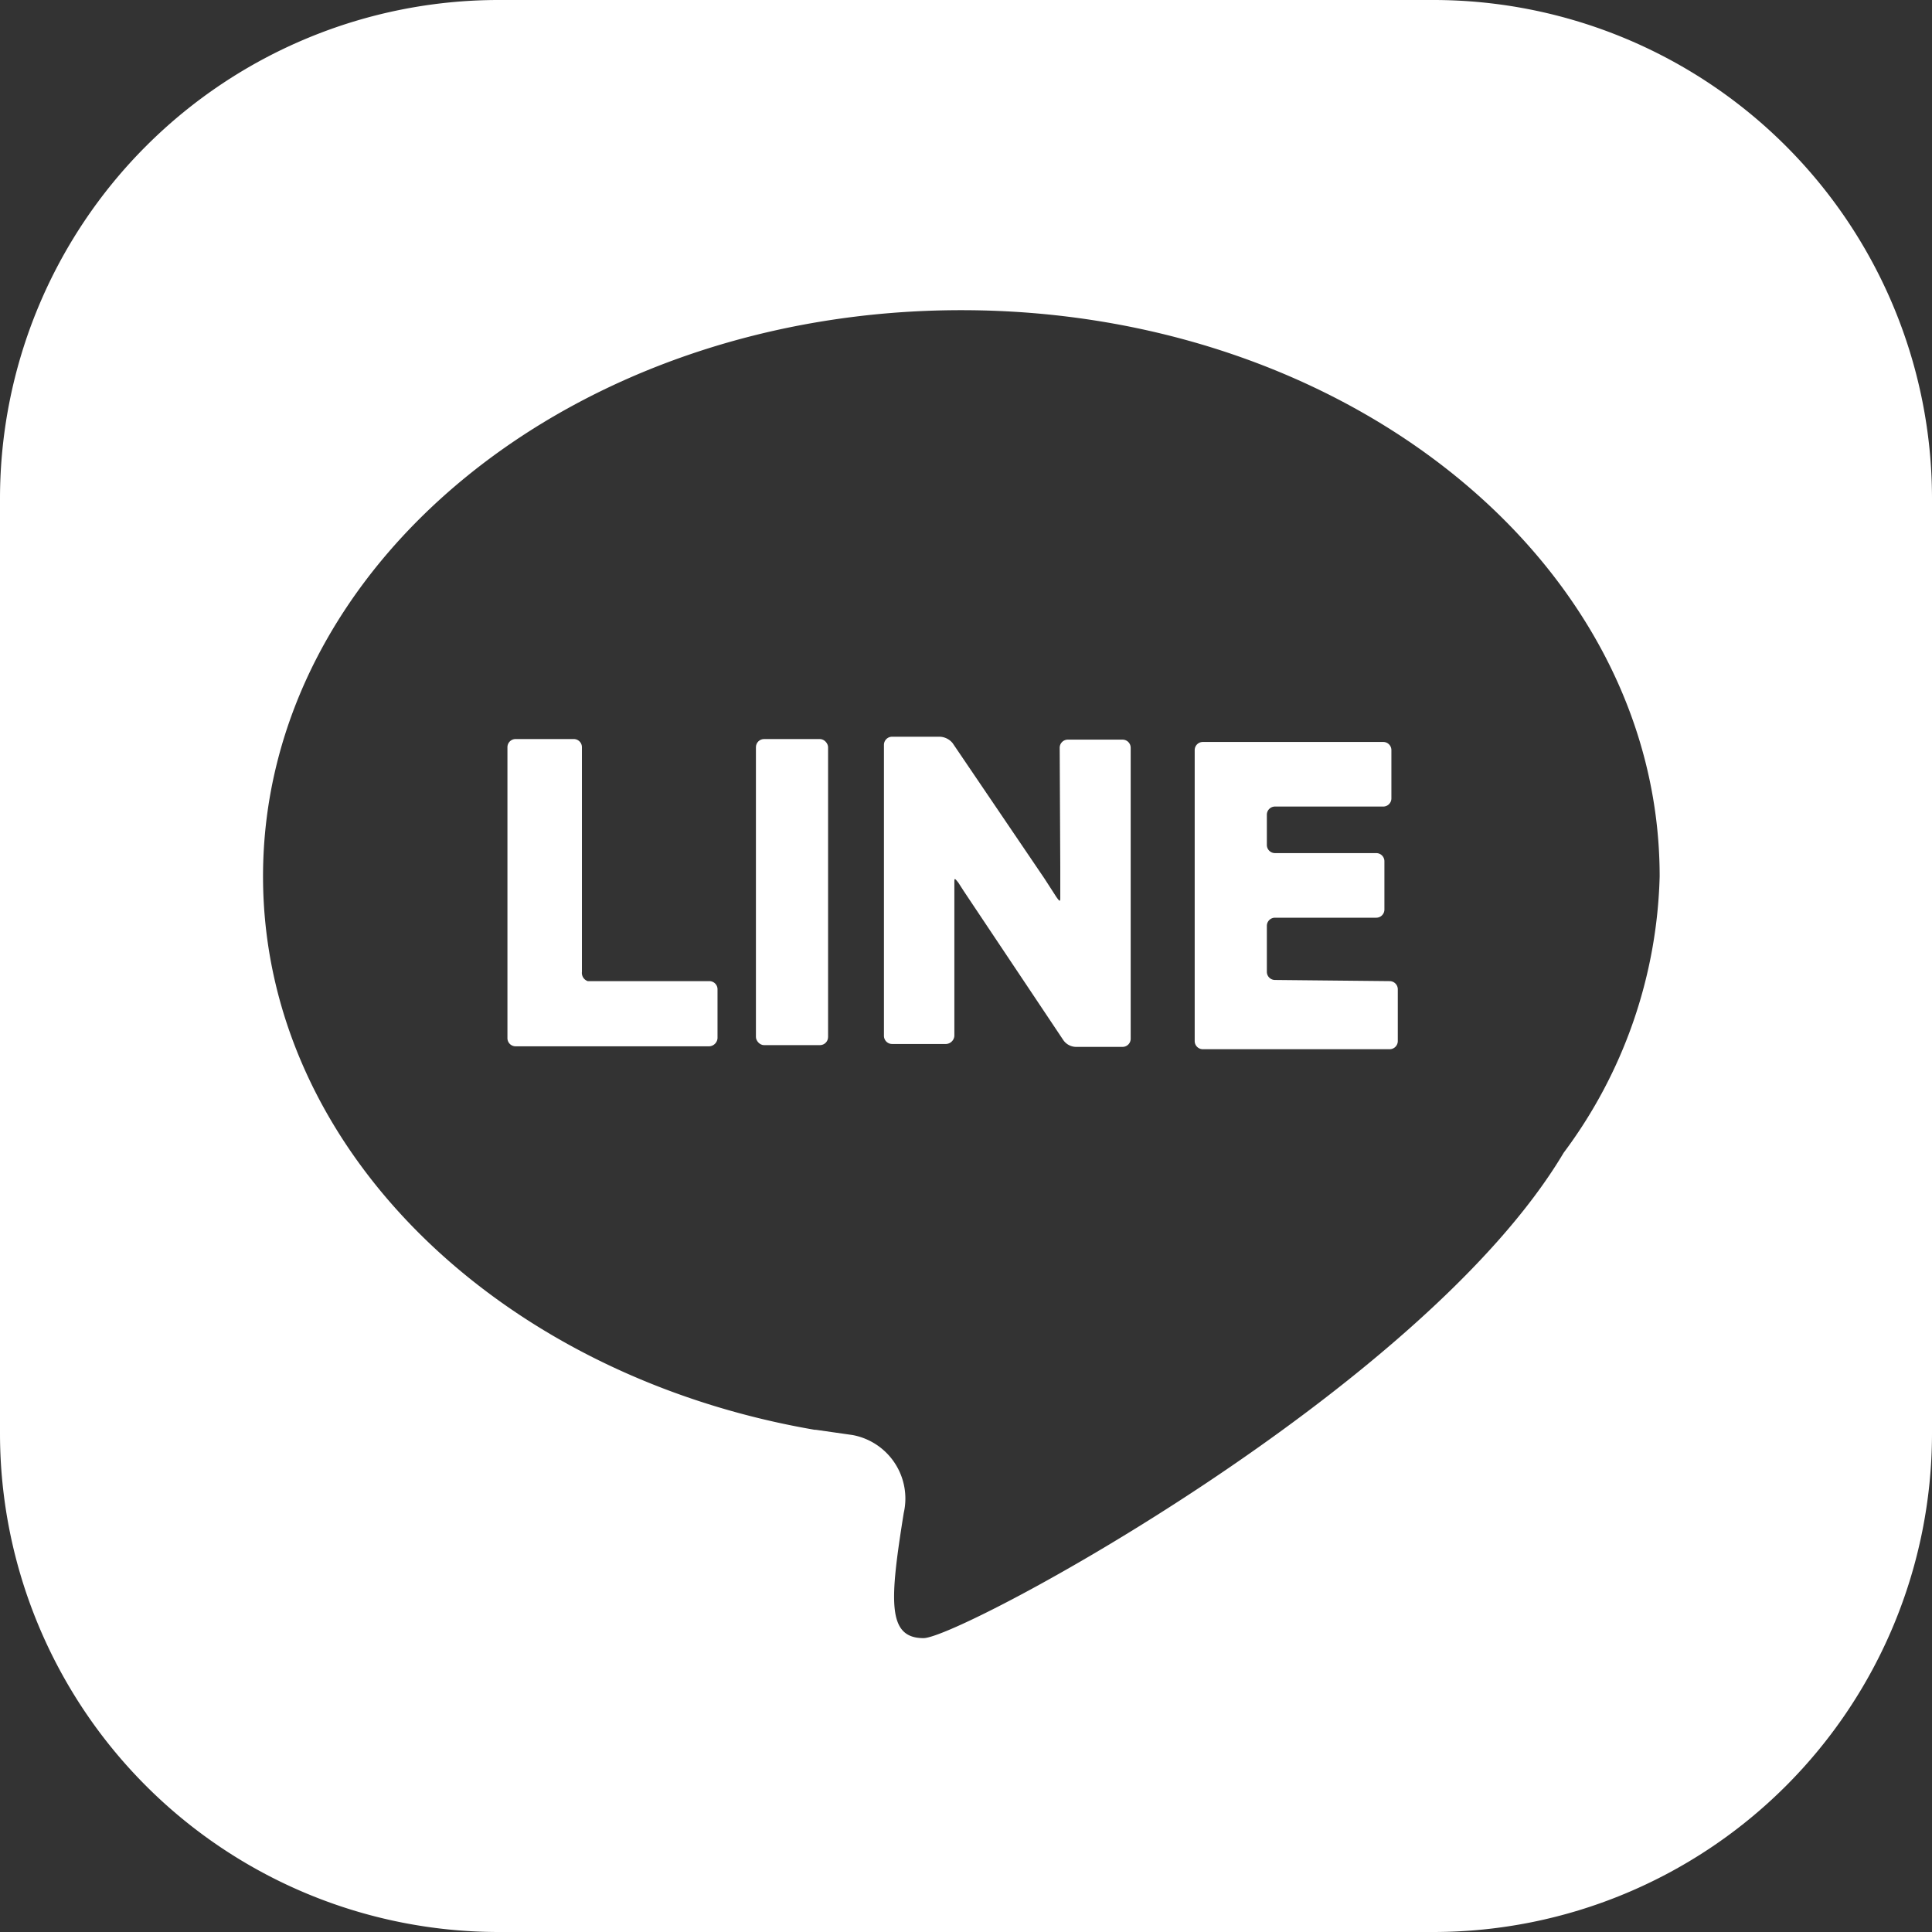
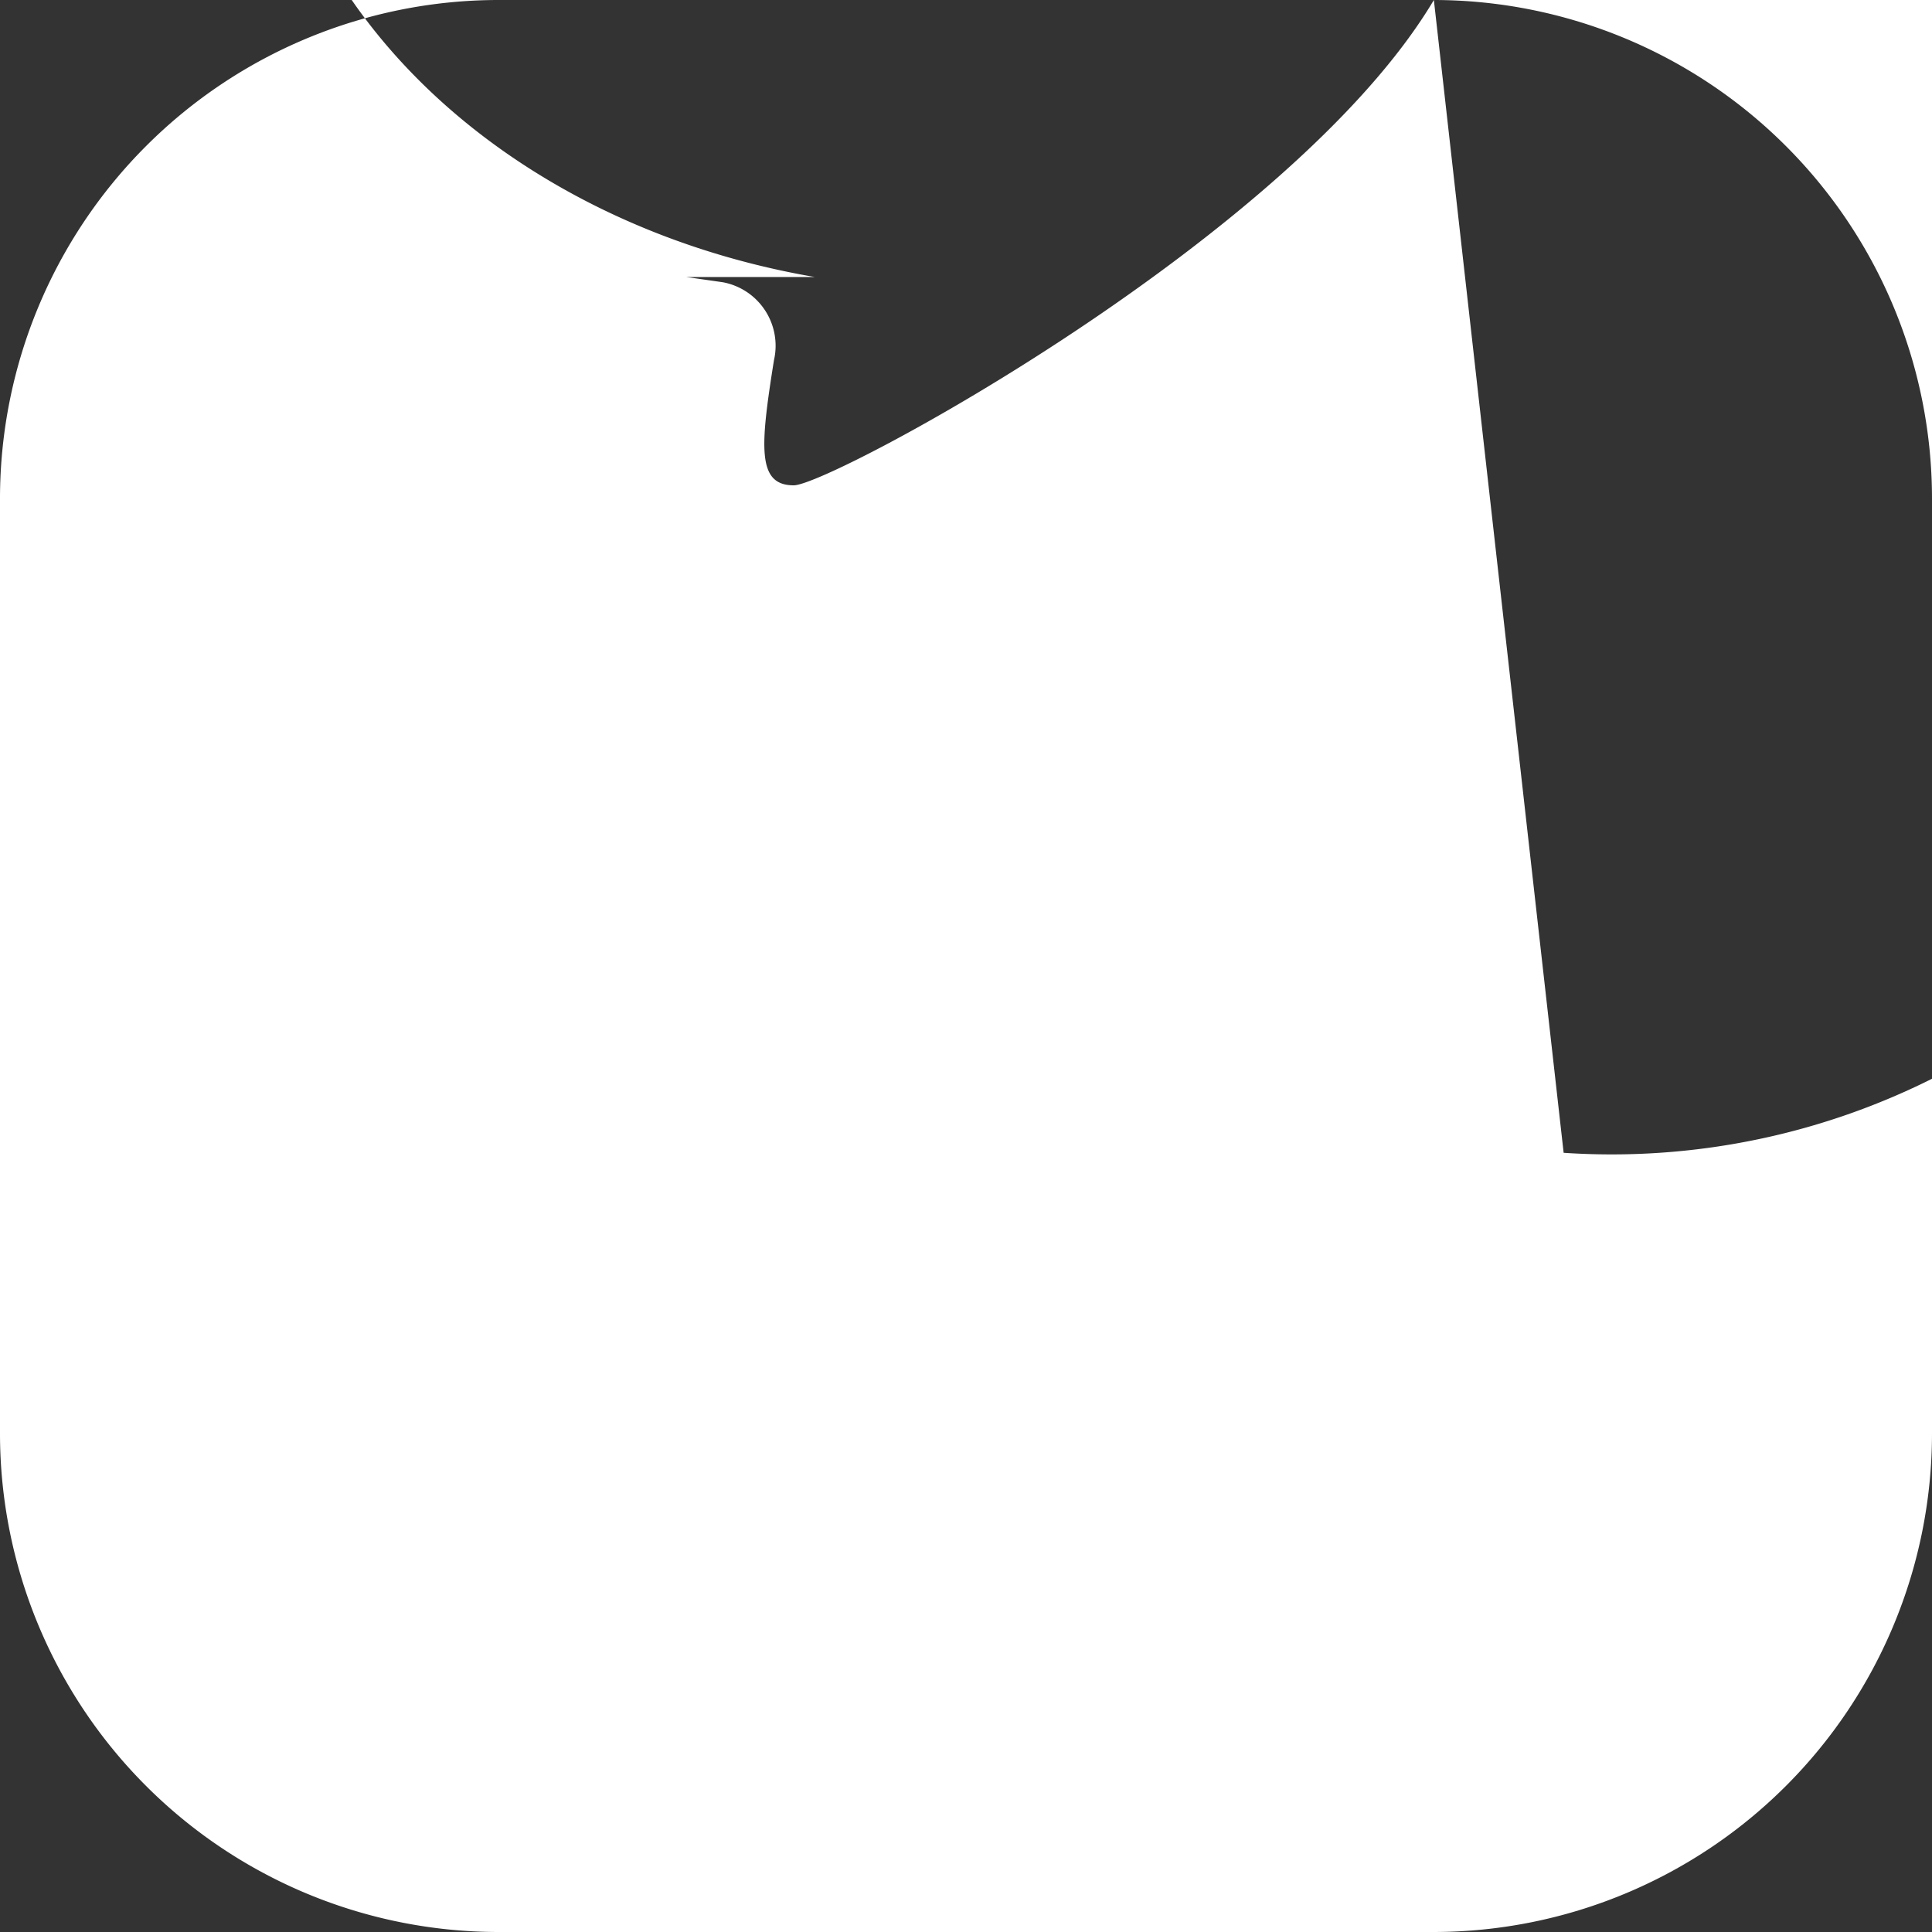
<svg xmlns="http://www.w3.org/2000/svg" width="11.71mm" height="11.71mm" viewBox="0 0 33.2 33.2">
  <rect x="0" y="0" width="33.2" height="33.2" fill="#333333" stroke="none" />
  <defs>
    <style>.cls-1{fill:#fff;}</style>
  </defs>
  <g id="レイヤー_2" data-name="レイヤー 2">
    <g id="レイヤー_1-2" data-name="レイヤー 1">
-       <path class="cls-1" d="M24.64,0H8.56A8.57,8.57,0,0,0,0,8.56V24.64A8.57,8.57,0,0,0,8.56,33.2H24.64a8.57,8.57,0,0,0,8.56-8.56V8.56A8.57,8.57,0,0,0,24.64,0Zm2.23,19.81c-2.42,4.07-10.37,8.34-11,8.34s-.58-.65-.34-2.15a1.11,1.11,0,0,0-.88-1.34l-.63-.09H14c-5.41-.93-9.48-4.83-9.48-9.51,0-5.37,5.35-9.73,12-9.73s12,4.36,12,9.73A8.28,8.28,0,0,1,26.87,19.81Z" />
+       <path class="cls-1" d="M24.64,0H8.56A8.57,8.57,0,0,0,0,8.56V24.64A8.57,8.57,0,0,0,8.56,33.2H24.64a8.57,8.57,0,0,0,8.56-8.56V8.56A8.57,8.57,0,0,0,24.64,0Zc-2.42,4.07-10.37,8.34-11,8.34s-.58-.65-.34-2.15a1.11,1.11,0,0,0-.88-1.34l-.63-.09H14c-5.41-.93-9.48-4.83-9.48-9.51,0-5.37,5.35-9.73,12-9.73s12,4.36,12,9.73A8.28,8.28,0,0,1,26.87,19.81Z" />
      <path class="cls-1" d="M10,12.84a.14.14,0,0,0-.14-.14h-1a.14.14,0,0,0-.14.14v5a.14.14,0,0,0,.14.14h3.33a.15.15,0,0,0,.14-.14V17a.14.14,0,0,0-.14-.14H10.1A.15.15,0,0,1,10,16.7Z" />
-       <rect class="cls-1" x="12.99" y="12.7" width="1.24" height="5.26" rx="0.14" />
      <path class="cls-1" d="M18.22,14.89v.52c0,.08,0,.1-.07,0l-.2-.31-1.58-2.33a.3.3,0,0,0-.22-.11h-.82a.14.14,0,0,0-.14.14v5a.14.14,0,0,0,.14.14h.93a.15.15,0,0,0,.14-.14V15.17c0-.08,0-.09.07,0l.09.14.16.24,1.55,2.32a.27.27,0,0,0,.22.12h.8a.14.14,0,0,0,.14-.14v-5a.14.14,0,0,0-.14-.14h-.94a.14.14,0,0,0-.14.14Z" />
-       <path class="cls-1" d="M21.91,16.84a.14.14,0,0,1-.14-.14v-.79a.14.14,0,0,1,.14-.14h1.74a.14.14,0,0,0,.14-.14V14.8a.14.14,0,0,0-.14-.14H21.91a.14.14,0,0,1-.14-.14V14a.14.14,0,0,1,.14-.14h1.86a.14.14,0,0,0,.14-.14v-.83a.14.14,0,0,0-.14-.14h-3.1a.14.14,0,0,0-.14.14v5a.14.14,0,0,0,.14.14h3.21a.14.14,0,0,0,.14-.14V17a.14.14,0,0,0-.14-.14Z" />
    </g>
  </g>
</svg>